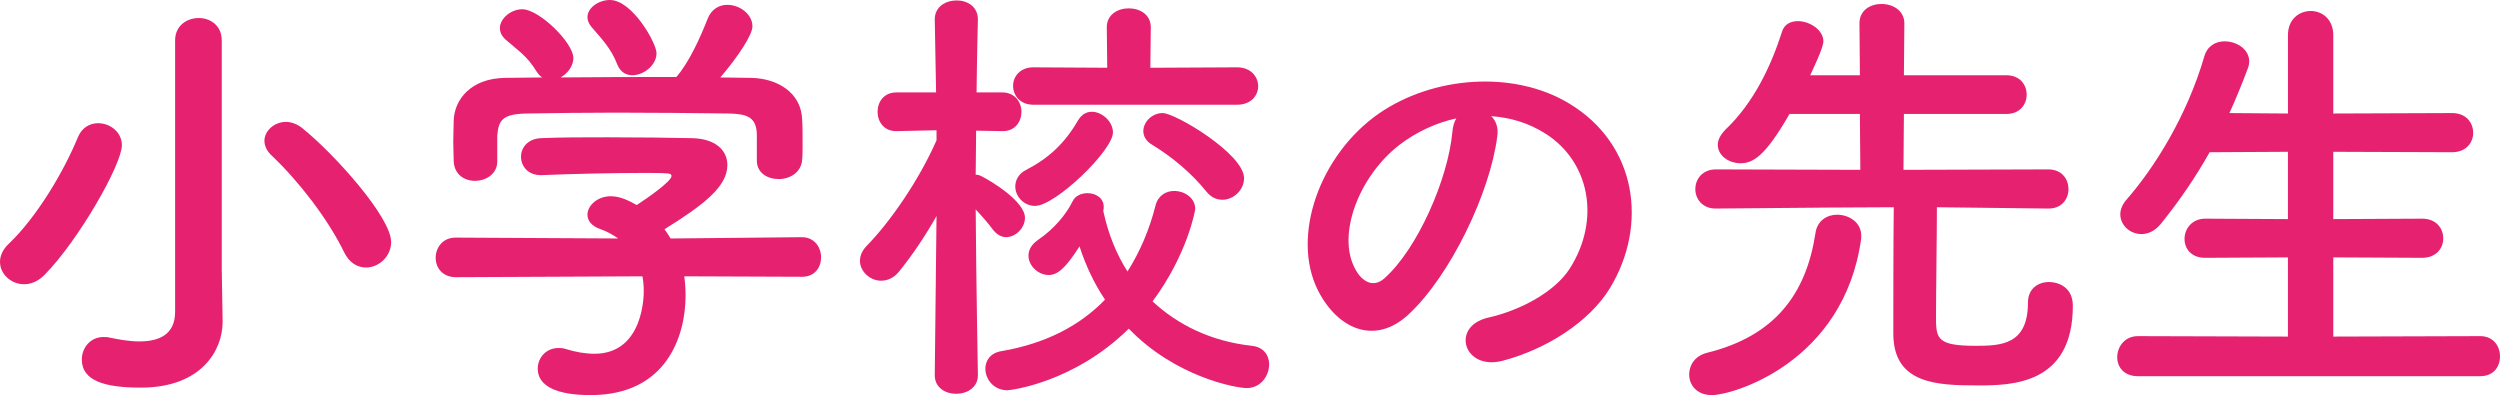
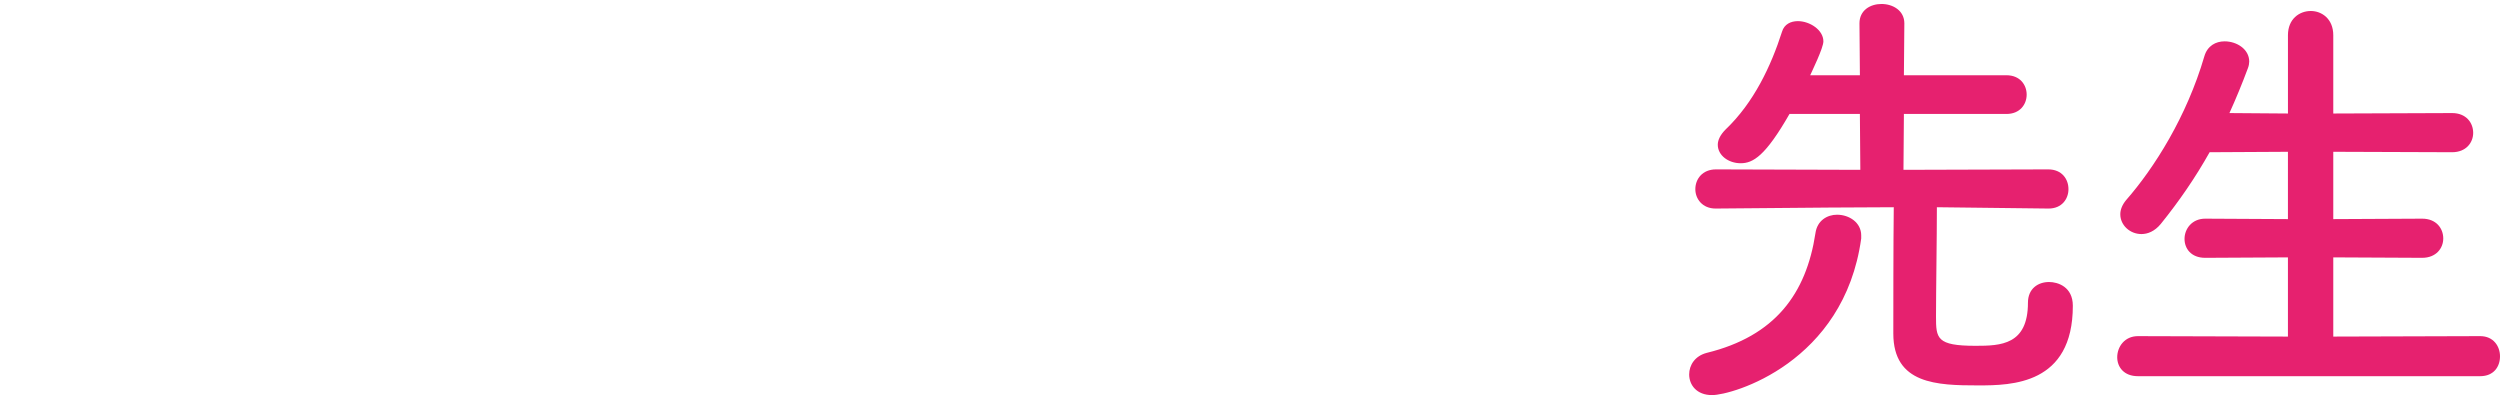
<svg xmlns="http://www.w3.org/2000/svg" version="1.1" id="レイヤー_1" x="0px" y="0px" width="242.157px" height="38.271px" viewBox="0 0 242.157 38.271" style="enable-background:new 0 0 242.157 38.271;" xml:space="preserve">
  <style type="text/css">

	.st0{fill:#E6216F;}

</style>
-   <path class="st0" d="M2.344,27.531C1.065,27.531,0,26.551,0,25.357  c0-0.554,0.256-1.193,0.853-1.747c2.685-2.558,5.284-6.904,6.691-10.313  c0.383-0.938,1.15-1.364,1.96-1.364c1.15,0,2.302,0.853,2.302,2.131  c0,1.875-4.22,9.248-7.501,12.572C3.665,27.275,2.983,27.531,2.344,27.531z   M21.564,31.11c0,0.043,0,0.043,0,0.086c0,2.685-2.003,6.35-7.927,6.35  c-3.453,0-5.711-0.639-5.711-2.727c0-1.109,0.81-2.174,2.089-2.174  c0.169,0,0.383,0,0.554,0.043c0.98,0.213,2.003,0.383,2.94,0.383  c1.918,0,3.452-0.682,3.452-2.855V3.921c0-1.449,1.15-2.174,2.302-2.174  c1.107,0,2.216,0.725,2.216,2.174v22.161L21.564,31.11z M33.327,24.42  C31.75,21.181,28.938,17.559,26.338,15.087c-0.512-0.469-0.725-0.98-0.725-1.449  c0-0.98,0.98-1.832,2.089-1.832c0.511,0,1.107,0.213,1.619,0.639  c3.111,2.515,8.566,8.608,8.566,10.996c0,1.405-1.193,2.471-2.43,2.471  C34.648,25.911,33.839,25.485,33.327,24.42z" />
-   <path class="st0" d="M66.278,26.764C66.363,27.36,66.406,28,66.406,28.64  c0,3.835-1.79,9.631-9.206,9.631c-3.324,0-5.114-0.895-5.114-2.557  c0-1.066,0.811-2.004,2.003-2.004c0.214,0,0.427,0,0.683,0.086  c0.938,0.299,1.918,0.469,2.812,0.469c4.773,0,4.773-5.711,4.773-6.052  c0-0.511-0.043-0.979-0.128-1.449l-18.07,0.085c-1.321,0-1.96-0.938-1.96-1.875  c0-0.98,0.682-1.96,1.918-1.96l15.769,0.085  c-0.512-0.341-1.065-0.682-1.705-0.895c-0.896-0.299-1.278-0.853-1.278-1.406  c0-0.896,0.979-1.791,2.259-1.791c0.938,0,1.832,0.469,2.514,0.854  c1.108-0.725,3.367-2.302,3.367-2.813c0-0.171-0.17-0.255-0.469-0.255  c-0.469-0.043-1.278-0.043-2.259-0.043c-2.728,0-6.861,0.085-9.845,0.213  c-0.043,0-0.043,0-0.085,0c-1.278,0-1.918-0.895-1.918-1.79  c0-0.853,0.64-1.747,1.96-1.79c1.833-0.085,4.135-0.085,6.394-0.085  c3.11,0,6.222,0.042,8.183,0.085c2.429,0.043,3.451,1.279,3.451,2.6  c0,2.088-2.259,3.836-6.094,6.223c0.213,0.298,0.426,0.596,0.597,0.895  l12.7-0.128c1.234,0,1.875,0.98,1.875,1.96c0,0.938-0.598,1.876-1.833,1.876  L66.278,26.764z M73.31,13.126c0-1.79-0.938-2.088-2.685-2.131  c-3.409-0.043-7.245-0.085-10.953-0.085c-3.025,0-6.009,0.042-8.651,0.085  c-2.344,0.043-2.728,0.64-2.855,2.131c0,0,0,0,0,2.473v0.042  c0,1.193-1.065,1.875-2.173,1.875c-0.98,0-2.003-0.597-2.046-1.917  c0-0.555-0.043-1.193-0.043-1.876c0-0.724,0.043-1.448,0.043-2.088  c0.085-2.003,1.662-4.049,4.986-4.092l3.58-0.042  c-0.213-0.129-0.384-0.342-0.555-0.598c-0.895-1.49-1.832-2.045-2.982-3.068  c-0.384-0.34-0.555-0.725-0.555-1.107c0-0.938,1.065-1.832,2.174-1.832  c1.619,0,4.943,3.238,4.943,4.73c0,0.767-0.554,1.49-1.235,1.875  c3.75-0.043,7.458-0.043,11.208-0.043c1.236-1.406,2.344-3.879,3.026-5.625  C68.92,0.853,69.688,0.469,70.454,0.469c1.193,0,2.43,0.896,2.43,2.089  c0,0.809-1.365,2.897-3.111,4.943c0.98,0,2.003,0.042,2.983,0.042  c2.515,0.043,4.858,1.407,4.943,4.049c0.043,0.597,0.043,1.491,0.043,2.302  c0,0.596,0,1.15-0.043,1.576c-0.085,1.236-1.193,1.875-2.259,1.875  c-1.107,0-2.131-0.596-2.131-1.789c0-0.043,0-0.043,0-0.086V13.126z M61.249,7.288  c-0.597,0-1.15-0.299-1.449-1.023c-0.597-1.576-1.534-2.514-2.515-3.665  c-0.255-0.298-0.383-0.64-0.383-0.938C56.902,0.767,57.968,0,59.075,0  c2.174,0,4.518,4.177,4.518,5.157C63.593,6.308,62.357,7.288,61.249,7.288z" />
-   <path class="st0" d="M94.721,36.353c0,1.193-1.065,1.791-2.089,1.791  c-1.065,0-2.088-0.598-2.088-1.791v-0.043l0.17-15.385  c-1.107,1.961-2.344,3.793-3.622,5.37c-0.512,0.64-1.15,0.896-1.747,0.896  c-1.065,0-2.046-0.896-2.046-1.918c0-0.512,0.213-1.023,0.682-1.492  c2.174-2.216,4.986-6.222,6.733-10.186v-0.98l-3.878,0.086h-0.042  c-1.193,0-1.79-0.938-1.79-1.875c0-0.938,0.597-1.875,1.832-1.875h3.836l-0.128-7.033  V1.875c0-1.235,1.065-1.833,2.131-1.833c1.022,0,2.046,0.598,2.046,1.833v0.042  c0,0-0.086,3.24-0.128,7.033h2.472c1.236,0,1.875,0.937,1.875,1.875  c0,0.937-0.597,1.875-1.79,1.875c-0.042,0-0.042,0-0.085,0l-2.515-0.043  c0,1.534-0.042,3.025-0.042,4.262c0.17,0,0.341,0.043,0.511,0.128  c0.98,0.469,4.262,2.472,4.262,4.049c0,0.98-0.895,1.875-1.832,1.875  c-0.427,0-0.853-0.213-1.236-0.682c-0.469-0.64-1.108-1.364-1.704-2.003  c0.042,6.648,0.213,16.023,0.213,16.023V36.353z M97.576,37.802  c-1.321,0-2.131-1.065-2.131-2.088c0-0.768,0.469-1.535,1.576-1.705  c4.22-0.725,7.544-2.43,10.016-4.986c-1.065-1.576-1.875-3.324-2.472-5.156  c-1.364,2.131-2.131,2.77-2.983,2.77c-1.023,0-1.961-0.895-1.961-1.875  c0-0.512,0.256-1.065,0.938-1.534c1.577-1.065,2.771-2.558,3.324-3.708  c0.256-0.554,0.853-0.81,1.449-0.81c0.81,0,1.577,0.469,1.577,1.321  c0,0.127,0,0.256-0.043,0.384c0,0.042,0.043,0.128,0.043,0.213  c0.469,2.089,1.234,4.006,2.302,5.668c1.192-1.875,2.131-4.048,2.728-6.435  c0.255-0.938,1.022-1.364,1.789-1.364c1.023,0,2.046,0.682,2.046,1.747  c0,0.128-0.767,4.433-4.134,8.949c2.472,2.303,5.711,3.879,9.632,4.305  c1.15,0.129,1.661,0.938,1.661,1.791c0,1.107-0.809,2.301-2.173,2.301  c-1.022,0-6.904-1.065-11.422-5.754C104.011,37.077,97.874,37.802,97.576,37.802z   M100.09,10.144c-1.278,0-1.96-0.896-1.96-1.833  c0-0.896,0.682-1.79,1.96-1.79L107.25,6.563l-0.043-3.922  c0-1.235,1.065-1.832,2.131-1.832S111.469,1.406,111.469,2.642l-0.042,3.922  l8.396-0.043c1.364,0,2.046,0.938,2.046,1.832c0,0.896-0.682,1.791-2.046,1.791  H100.09z M100.261,19.944c-1.108,0-1.918-0.938-1.918-1.875  c0-0.596,0.299-1.235,1.065-1.619c2.216-1.15,3.751-2.6,5.029-4.815  c0.341-0.554,0.81-0.81,1.321-0.81c0.979,0,2.045,0.937,2.045,2.002  C107.804,14.575,102.221,19.944,100.261,19.944z M116.839,18.538  c-1.449-1.789-3.281-3.324-5.242-4.518c-0.597-0.34-0.852-0.852-0.852-1.32  c0-0.895,0.852-1.748,1.875-1.748c1.235,0,7.884,3.964,7.884,6.309  c0,1.15-1.022,2.088-2.088,2.088C117.862,19.349,117.308,19.136,116.839,18.538z" />
-   <path class="st0" d="M145.029,13.212c-0.682,5.412-4.518,13.467-8.608,17.26  c-3.282,3.025-6.862,1.363-8.738-2.301c-2.684-5.285,0.172-13.212,5.883-17.176  c5.241-3.623,13.041-4.219,18.41-0.98c6.606,3.964,7.672,11.806,3.964,17.9  c-2.003,3.281-6.18,5.924-10.398,7.031c-3.751,0.98-5.072-3.324-1.406-4.176  c3.238-0.725,6.521-2.558,7.927-4.773c3.025-4.773,1.875-10.356-2.345-13.041  c-1.661-1.066-3.451-1.577-5.284-1.705  C144.901,11.677,145.157,12.358,145.029,13.212z M135.568,14.021  c-3.964,3.069-6.095,8.737-4.305,12.02c0.64,1.235,1.747,1.875,2.812,0.938  c3.196-2.813,6.18-9.59,6.606-14.192c0.042-0.511,0.17-0.979,0.383-1.321  C139.105,11.89,137.188,12.785,135.568,14.021z" />
  <path class="st0" d="M163.618,36.268c0-0.896,0.554-1.79,1.704-2.089  c6.606-1.619,9.632-5.71,10.527-11.592C176.019,21.352,177,20.798,177.938,20.798  c1.193,0,2.344,0.767,2.344,2.002c0,0.128,0,0.214,0,0.299  c-1.662,12.061-12.486,15.172-14.447,15.172  C164.343,38.271,163.618,37.29,163.618,36.268z M198.394,20.2l-10.782-0.127  c0,2.854-0.085,8.225-0.085,10.568c0,2.131,0.043,2.855,3.836,2.855  c2.429,0,5.07-0.085,5.07-4.176c0-1.364,0.981-2.004,2.047-2.004  c0.853,0,2.301,0.469,2.301,2.302c0,7.629-5.924,7.714-9.162,7.714  c-4.007,0-8.227-0.128-8.227-5.029c0-1.363,0-8.821,0.043-12.23  c-2.854,0-8.054,0.043-17.217,0.127h-0.043c-1.278,0-1.96-0.938-1.96-1.875  c0-0.98,0.682-1.918,2.003-1.918l13.979,0.043l-0.043-5.412h-6.818  c-2.344,4.092-3.537,4.773-4.73,4.773s-2.217-0.768-2.217-1.791  c0-0.469,0.256-0.979,0.768-1.49c2.728-2.601,4.39-6.138,5.455-9.462  c0.213-0.725,0.853-1.022,1.533-1.022c1.151,0,2.473,0.852,2.473,1.96  c0,0.64-1.108,2.897-1.278,3.282h4.815l-0.042-5.029c0-1.279,1.065-1.875,2.131-1.875  c1.107,0,2.216,0.639,2.216,1.875l-0.043,5.029h9.931c1.32,0,1.96,0.938,1.96,1.875  s-0.64,1.875-1.96,1.875h-9.931l-0.042,5.412l14.021-0.043  c1.321,0,1.961,0.938,1.961,1.918c0,0.938-0.64,1.875-1.918,1.875H198.394z" />
  <path class="st0" d="M207.083,36.438c-1.363,0-2.003-0.896-2.003-1.833  c0-1.022,0.725-2.046,2.003-2.046l14.533,0.043v-7.672l-8.013,0.043  c-1.363,0-2.003-0.895-2.003-1.832c0-0.98,0.725-1.961,2.003-1.961l8.013,0.043  V14.703l-7.586,0.042c-1.364,2.43-2.941,4.73-4.731,6.947  c-0.597,0.725-1.278,0.98-1.875,0.98c-1.107,0-2.046-0.853-2.046-1.918  c0-0.426,0.171-0.895,0.555-1.363c2.728-3.111,5.881-8.098,7.586-13.937  c0.298-1.022,1.108-1.449,1.96-1.449c1.193,0,2.387,0.767,2.387,1.96  c0,0.171-0.042,0.427-0.128,0.64c-0.555,1.491-1.15,2.94-1.79,4.347  l5.669,0.043V3.409c0-1.576,1.107-2.344,2.216-2.344  c1.065,0,2.174,0.768,2.174,2.344v7.586l11.507-0.043  c1.363,0,2.045,0.938,2.045,1.918c0,0.938-0.682,1.875-2.045,1.875l-11.507-0.042v6.521  l8.608-0.043c1.363,0,2.046,0.938,2.046,1.918c0,0.938-0.683,1.875-2.046,1.875  l-8.608-0.043v7.672l14.234-0.043c1.278,0,1.917,0.98,1.917,1.961  s-0.598,1.918-1.917,1.918H207.083z" />
</svg>